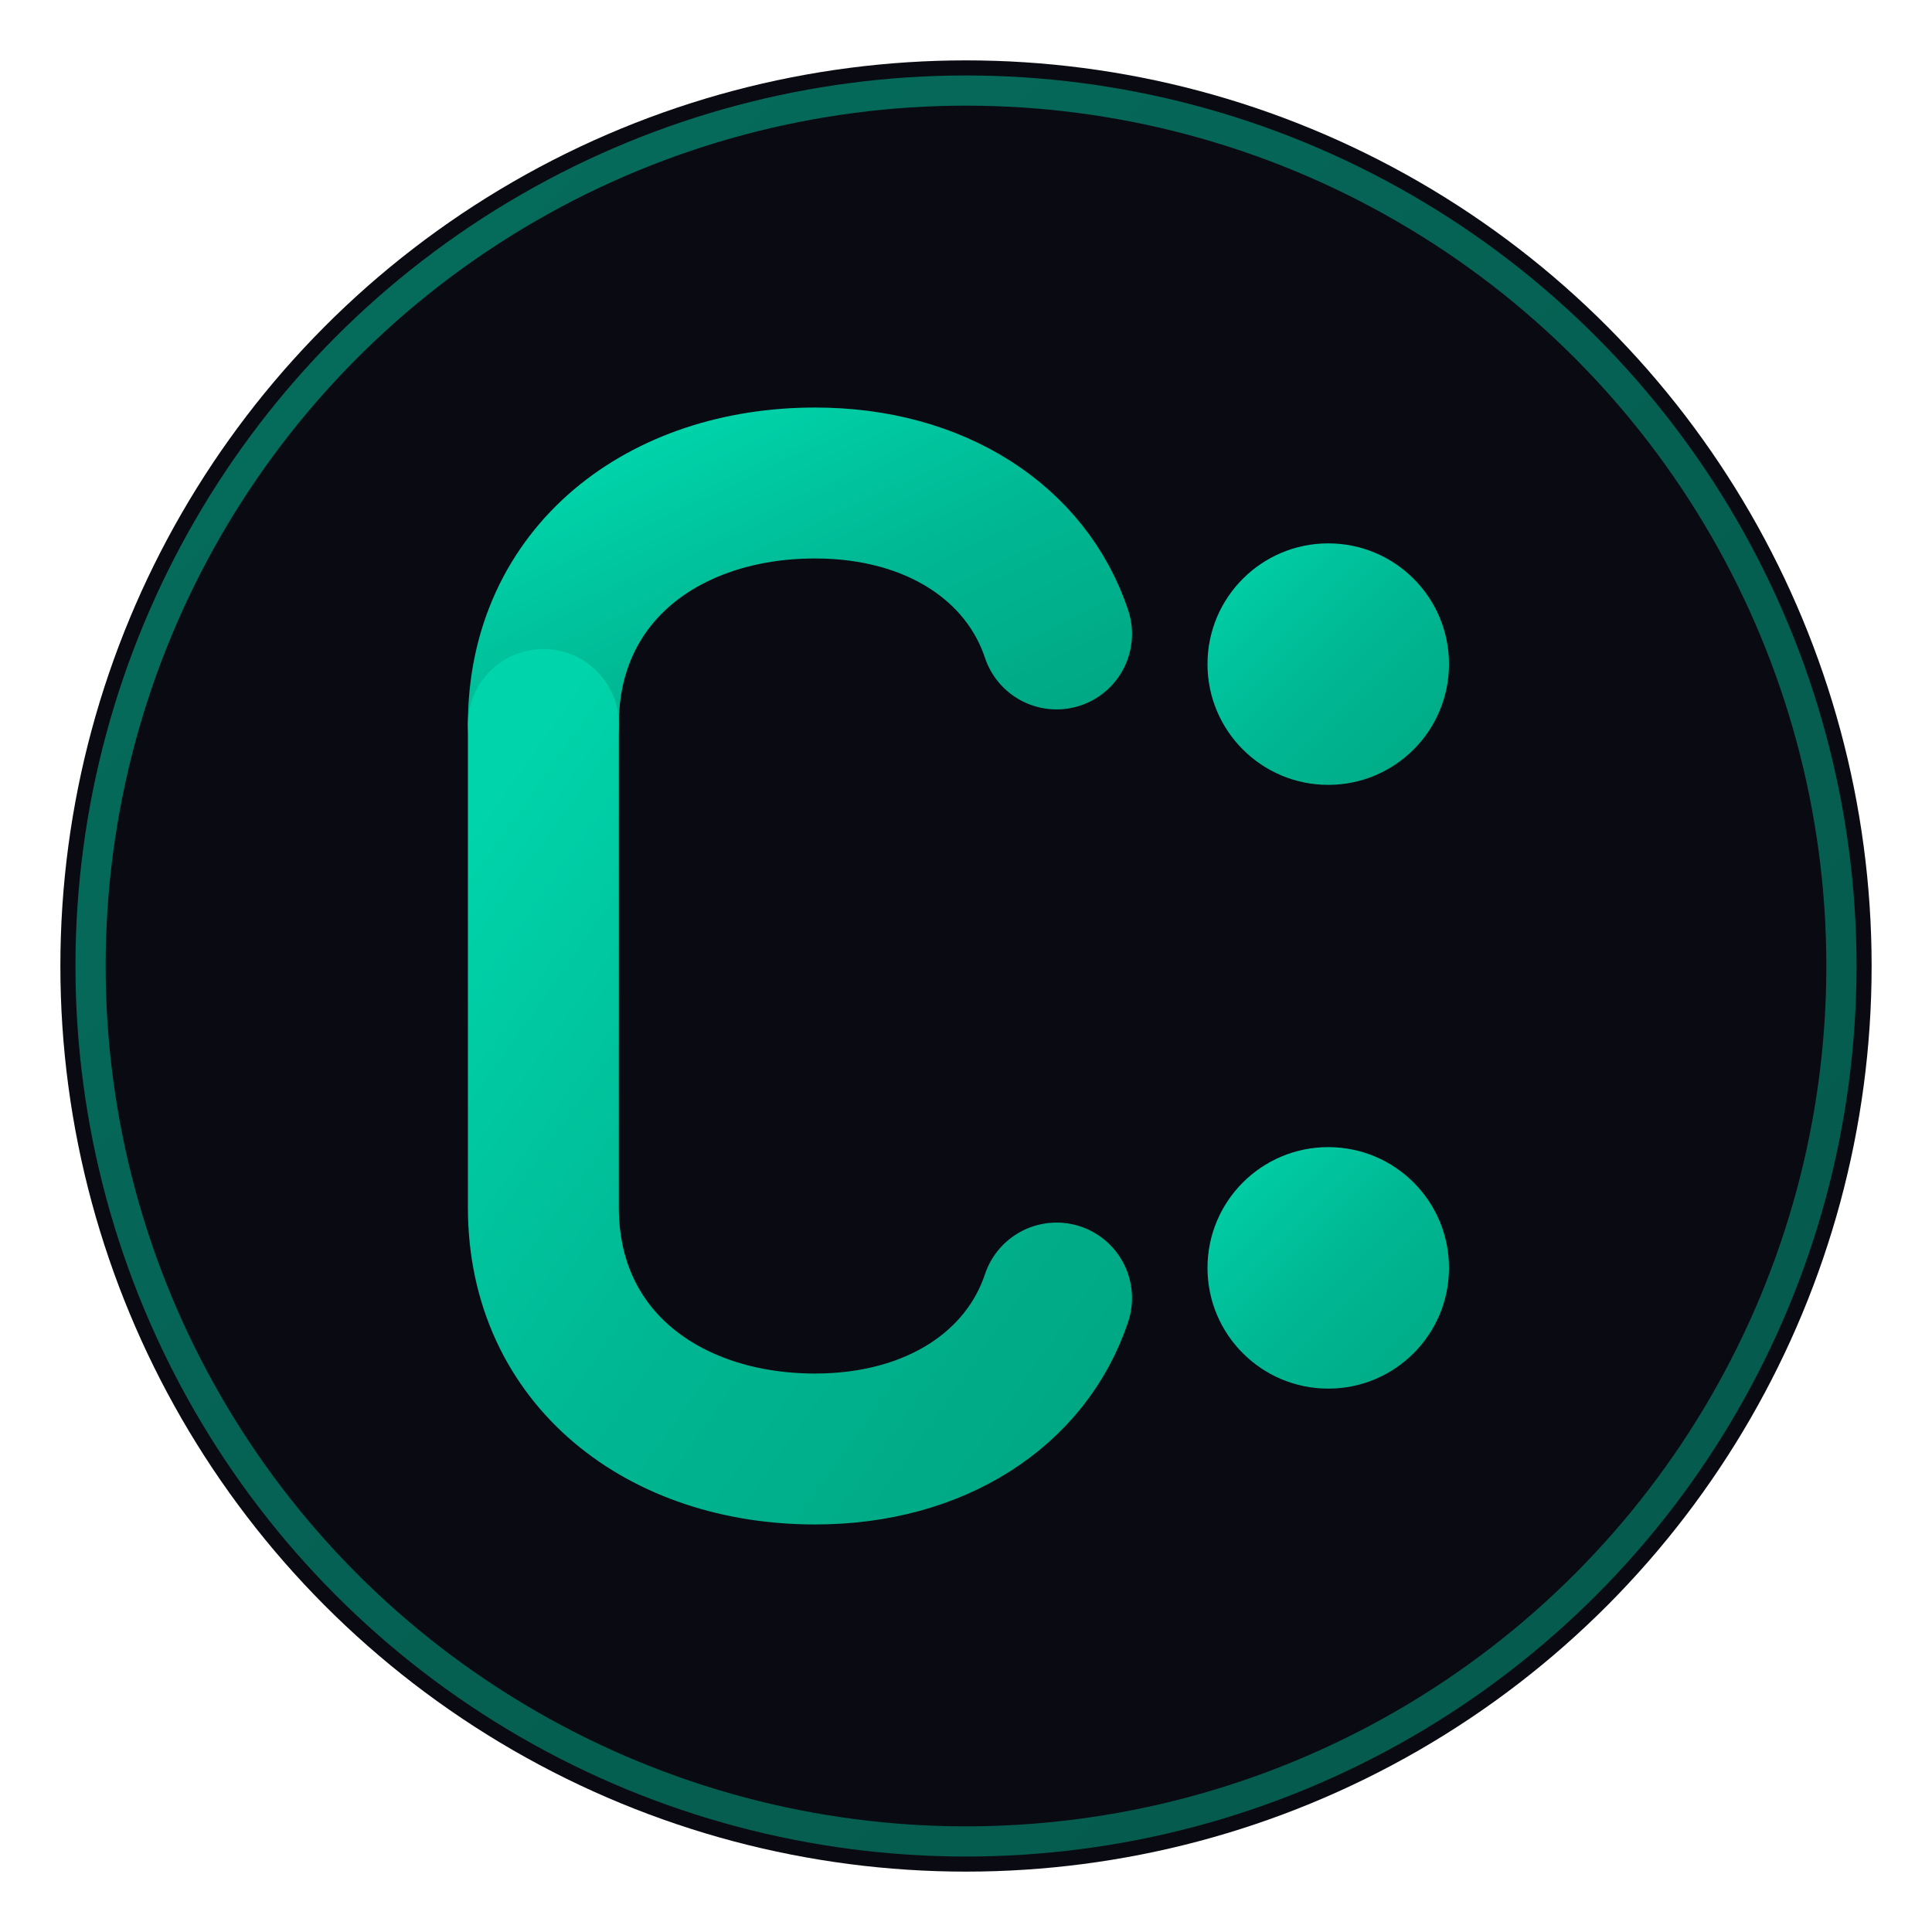
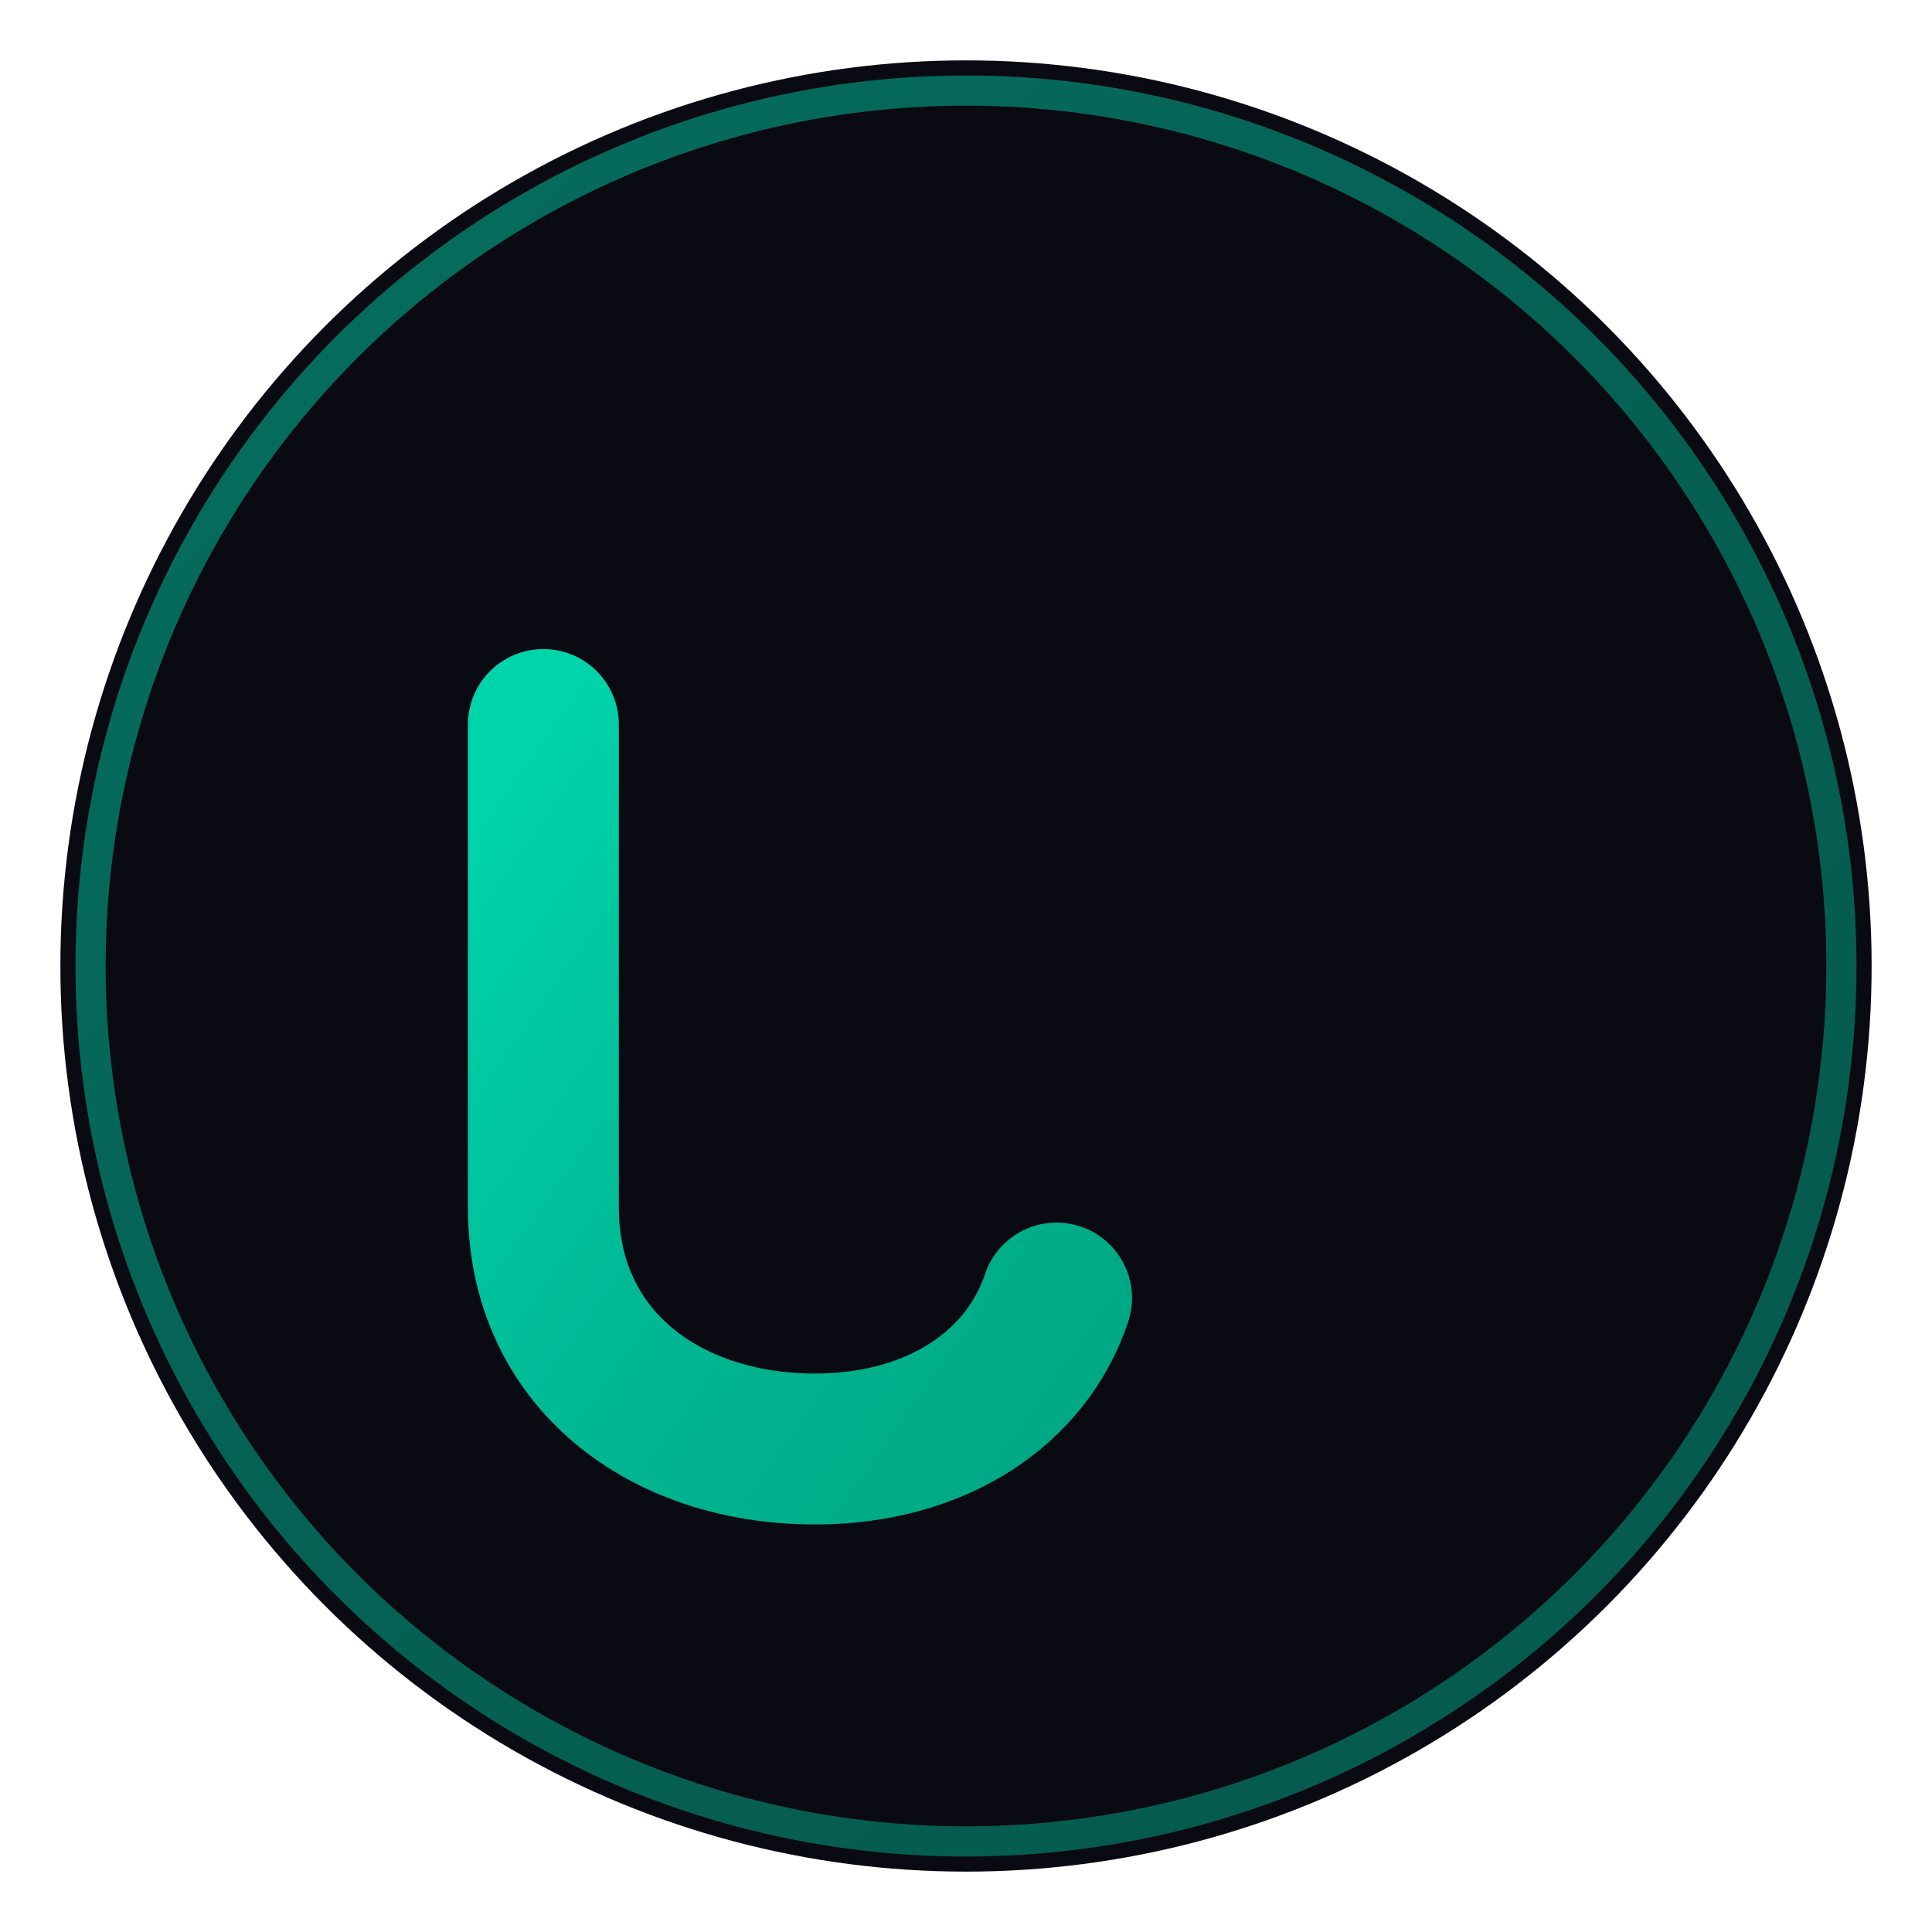
<svg xmlns="http://www.w3.org/2000/svg" viewBox="0 0 32 32" fill="none">
  <defs>
    <linearGradient id="camlin-gradient" x1="0%" y1="0%" x2="100%" y2="100%">
      <stop offset="0%" style="stop-color:#00d4aa;stop-opacity:1" />
      <stop offset="50%" style="stop-color:#00b894;stop-opacity:1" />
      <stop offset="100%" style="stop-color:#00a884;stop-opacity:1" />
    </linearGradient>
    <filter id="glow" x="-50%" y="-50%" width="200%" height="200%">
      <feGaussianBlur stdDeviation="1" result="blur" />
      <feMerge>
        <feMergeNode in="blur" />
        <feMergeNode in="SourceGraphic" />
      </feMerge>
    </filter>
  </defs>
  <circle cx="16" cy="16" r="15" fill="#0a0a12" />
  <circle cx="16" cy="16" r="14.5" fill="none" stroke="url(#camlin-gradient)" stroke-width="0.5" opacity="0.5" />
  <g filter="url(#glow)">
-     <path d="M9 12C9 9.5 11 8 13.5 8C15.5 8 17 9 17.5 10.5" stroke="url(#camlin-gradient)" stroke-width="2.5" stroke-linecap="round" fill="none" />
    <path d="M9 12L9 20C9 22.5 11 24 13.5 24C15.5 24 17 23 17.5 21.5" stroke="url(#camlin-gradient)" stroke-width="2.5" stroke-linecap="round" fill="none" />
-     <circle cx="22" cy="11" r="2" fill="url(#camlin-gradient)" />
-     <circle cx="22" cy="21" r="2" fill="url(#camlin-gradient)" />
    <path d="M22 13L22 19" stroke="url(#camlin-gradient)" stroke-width="2" stroke-linecap="round" />
  </g>
</svg>